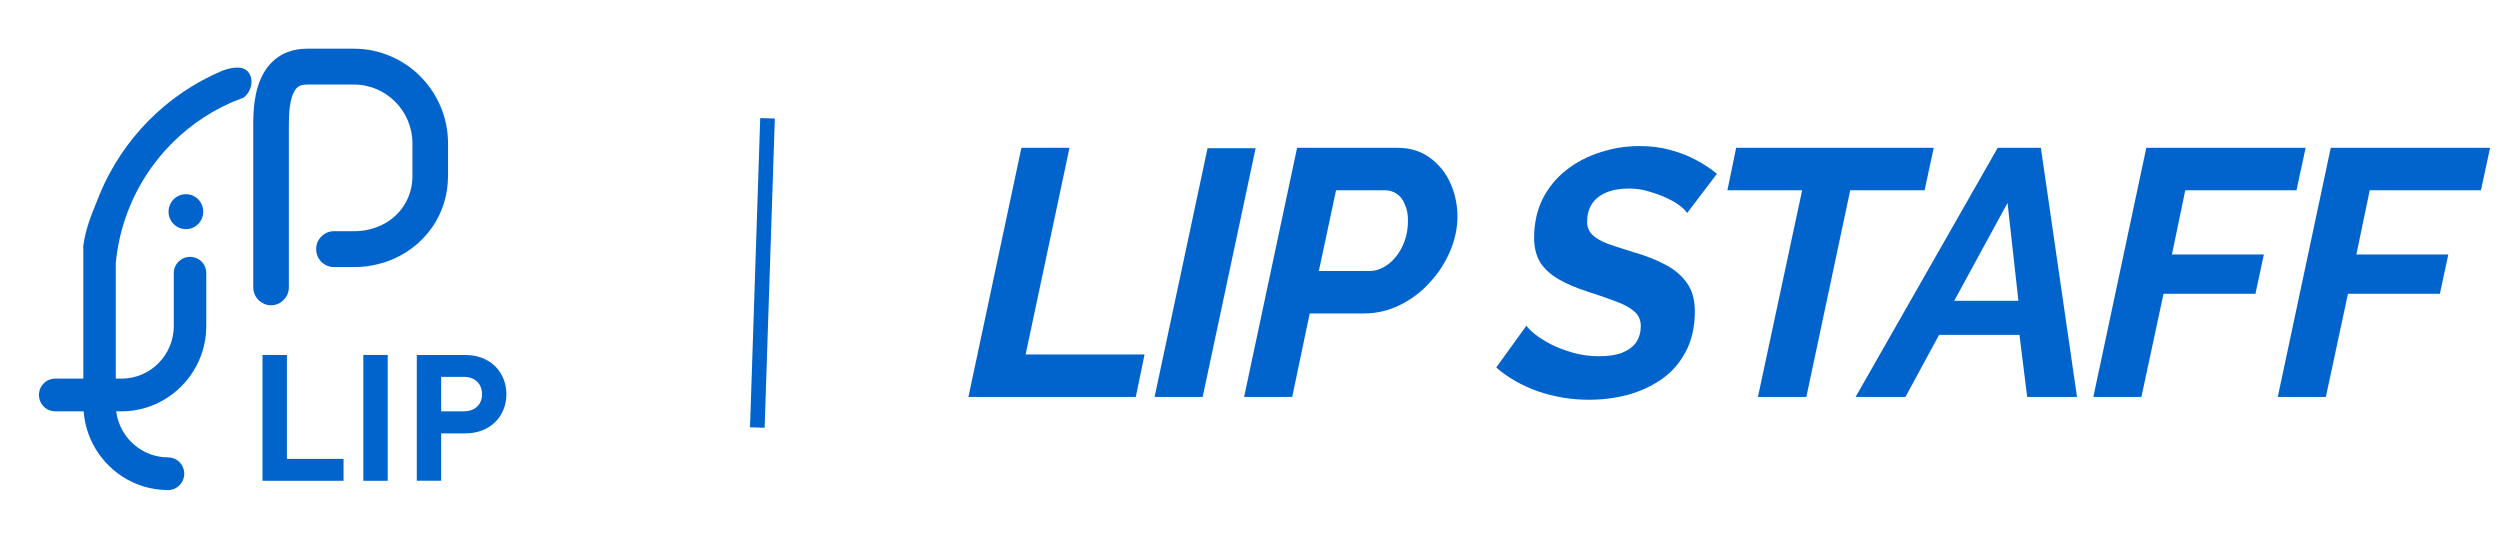
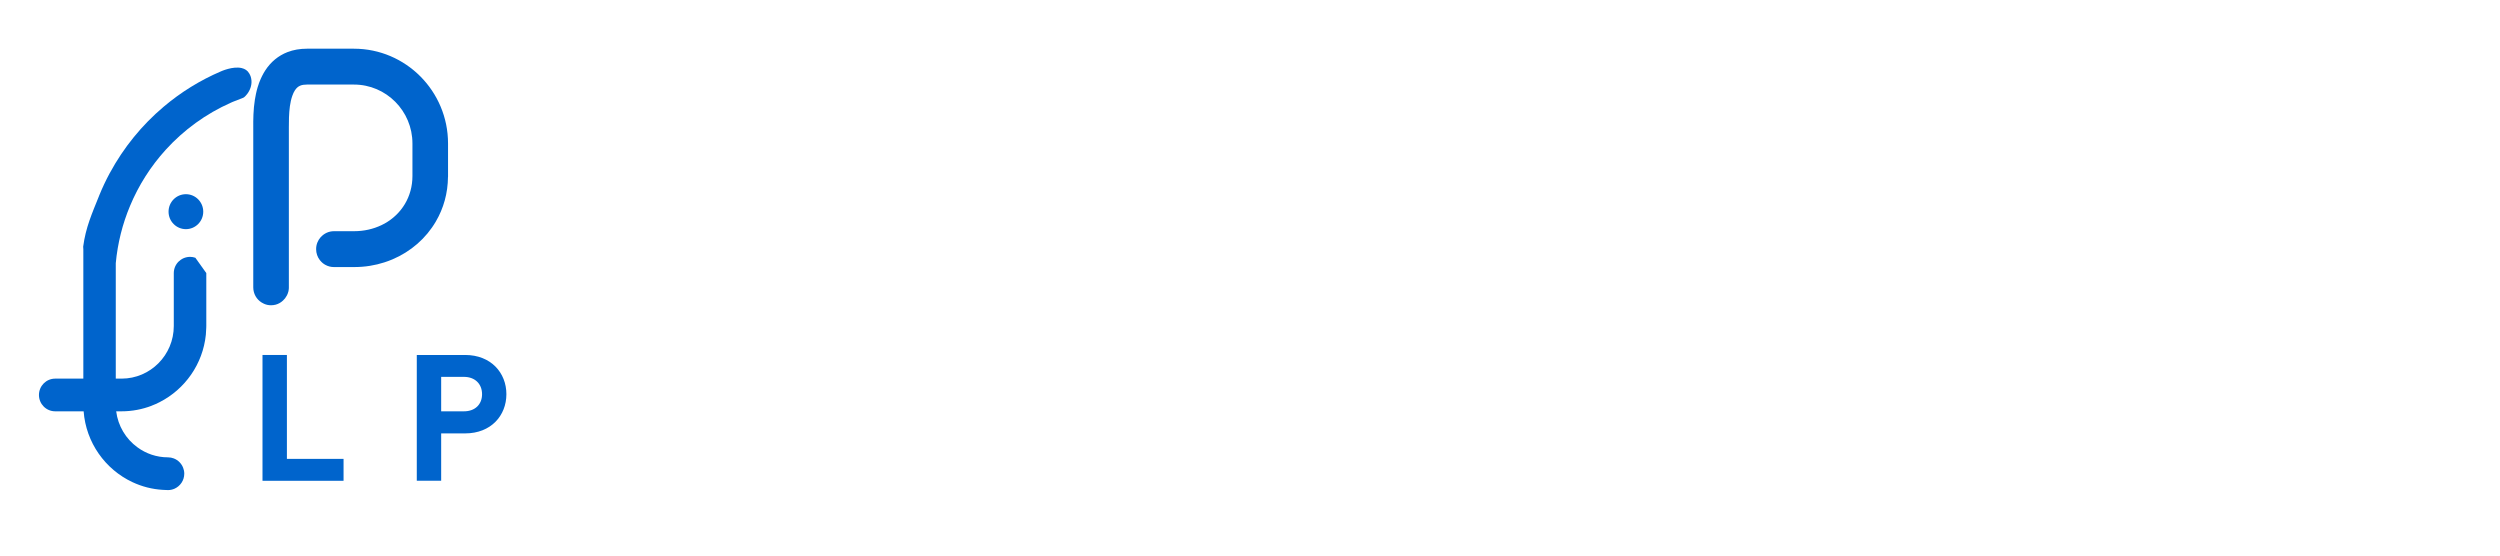
<svg xmlns="http://www.w3.org/2000/svg" width="171" height="38" viewBox="0 0 171 38" fill="none">
  <path d="M17.955 32.886V24.28H19.624V31.387H23.499V32.886H17.955Z" fill="#0064CC" />
-   <path d="M24.852 32.886V24.28H26.52V32.886H24.852Z" fill="#0064CC" />
  <path d="M31.821 29.644H30.176V32.882H28.508V24.28H31.817C33.582 24.28 34.637 25.503 34.637 26.962C34.637 28.425 33.582 29.644 31.821 29.644ZM31.736 25.778H30.176V28.134H31.736C32.491 28.134 32.973 27.665 32.973 26.962C32.973 26.263 32.491 25.778 31.736 25.778Z" fill="#0064CC" />
  <path d="M12.716 15.674C13.371 15.674 13.902 15.139 13.902 14.479C13.902 13.819 13.371 13.283 12.716 13.283C12.06 13.283 11.529 13.819 11.529 14.479C11.529 15.139 12.06 15.674 12.716 15.674Z" fill="#0064CC" />
  <path d="M30.646 9.813V12.091L30.642 12.095C30.634 13.213 30.338 14.254 29.814 15.146C29.143 16.299 28.103 17.207 26.839 17.743C26.658 17.821 26.473 17.887 26.281 17.949C25.969 18.05 25.641 18.128 25.306 18.182C24.952 18.24 24.586 18.267 24.212 18.267H22.84C22.628 18.267 22.428 18.213 22.255 18.116C22.124 18.046 22.008 17.949 21.916 17.836C21.9 17.821 21.889 17.805 21.873 17.786C21.715 17.58 21.623 17.324 21.623 17.041C21.623 16.726 21.739 16.443 21.931 16.226H21.935C22.159 15.973 22.482 15.814 22.84 15.814H24.212C24.902 15.814 25.533 15.666 26.088 15.402C26.165 15.364 26.242 15.325 26.315 15.286C27.471 14.638 28.211 13.454 28.211 12.041V9.813C28.211 7.589 26.416 5.784 24.212 5.784H20.999C20.644 5.784 20.379 5.857 20.171 6.18C20.105 6.277 20.047 6.405 19.993 6.556C19.916 6.777 19.862 7.022 19.828 7.27C19.758 7.779 19.758 8.311 19.758 8.707V19.657C19.758 19.688 19.758 19.719 19.755 19.75C19.751 19.863 19.724 19.967 19.685 20.068C19.67 20.115 19.651 20.162 19.627 20.204H19.623C19.62 20.212 19.62 20.22 19.612 20.227C19.546 20.355 19.462 20.464 19.361 20.553L19.358 20.557C19.219 20.689 19.049 20.786 18.865 20.837C18.761 20.864 18.653 20.88 18.541 20.88C18.364 20.88 18.202 20.845 18.052 20.775C17.998 20.752 17.948 20.724 17.898 20.693C17.551 20.48 17.323 20.096 17.323 19.653V8.703C17.32 8.221 17.32 7.519 17.439 6.777H17.443C17.447 6.766 17.447 6.754 17.447 6.746C17.462 6.642 17.485 6.529 17.508 6.42C17.524 6.343 17.539 6.265 17.562 6.187C17.597 6.044 17.643 5.9 17.693 5.757C17.693 5.753 17.697 5.741 17.697 5.737C17.713 5.695 17.728 5.652 17.747 5.605C17.859 5.318 17.99 5.054 18.144 4.817C18.526 4.227 19.042 3.808 19.666 3.563C19.666 3.563 19.666 3.563 19.67 3.563C20.067 3.408 20.513 3.331 20.995 3.331H24.208C27.76 3.331 30.646 6.238 30.646 9.813Z" fill="#0064CC" />
-   <path d="M14.111 18.679V22.292C14.111 22.343 14.111 22.389 14.107 22.436C14.103 22.591 14.091 22.743 14.08 22.894C13.875 24.909 12.646 26.624 10.928 27.502C10.747 27.595 10.562 27.68 10.37 27.75V27.754C9.73 27.998 9.04 28.134 8.316 28.134H3.774C3.161 28.134 2.664 27.634 2.664 27.016C2.664 26.399 3.161 25.898 3.774 25.898H8.316C10.289 25.898 11.887 24.284 11.887 22.3V18.686C11.887 18.36 12.022 18.069 12.242 17.867C12.246 17.867 12.246 17.867 12.246 17.867C12.377 17.743 12.535 17.654 12.712 17.607C12.801 17.584 12.897 17.568 12.997 17.568C13.128 17.568 13.248 17.592 13.363 17.631C13.802 17.774 14.111 18.189 14.111 18.679Z" fill="#0064CC" />
+   <path d="M14.111 18.679V22.292C14.111 22.343 14.111 22.389 14.107 22.436C14.103 22.591 14.091 22.743 14.08 22.894C13.875 24.909 12.646 26.624 10.928 27.502C10.747 27.595 10.562 27.68 10.37 27.75V27.754C9.73 27.998 9.04 28.134 8.316 28.134H3.774C3.161 28.134 2.664 27.634 2.664 27.016C2.664 26.399 3.161 25.898 3.774 25.898H8.316C10.289 25.898 11.887 24.284 11.887 22.3V18.686C11.887 18.36 12.022 18.069 12.242 17.867C12.246 17.867 12.246 17.867 12.246 17.867C12.377 17.743 12.535 17.654 12.712 17.607C12.801 17.584 12.897 17.568 12.997 17.568C13.128 17.568 13.248 17.592 13.363 17.631Z" fill="#0064CC" />
  <path d="M17.193 5.756C17.169 5.931 17.112 6.09 17.038 6.226C16.954 6.385 16.846 6.513 16.761 6.595C16.711 6.645 16.665 6.676 16.634 6.688C16.399 6.773 16.172 6.867 15.94 6.96H15.937C15.89 6.983 15.84 7.002 15.798 7.022C14.087 7.779 12.569 8.885 11.329 10.252C10.312 11.373 9.483 12.67 8.894 14.086C8.382 15.309 8.046 16.625 7.919 18.003V27.684C7.919 27.831 7.927 27.979 7.946 28.119V28.123C8.07 29.14 8.613 30.025 9.399 30.595C9.984 31.026 10.709 31.282 11.491 31.282C11.629 31.282 11.768 31.309 11.887 31.356C12.18 31.469 12.415 31.705 12.527 31.997C12.577 32.121 12.604 32.257 12.604 32.4C12.604 32.862 12.327 33.254 11.934 33.429C11.799 33.487 11.649 33.522 11.495 33.522C11.379 33.522 11.263 33.518 11.144 33.507C10.4 33.464 9.695 33.278 9.052 32.975C7.199 32.105 5.877 30.273 5.72 28.123C5.704 27.979 5.7 27.831 5.7 27.68V17.056L5.689 16.873C5.862 15.554 6.294 14.603 6.771 13.411C6.775 13.396 6.783 13.384 6.787 13.368C6.999 12.848 7.237 12.344 7.499 11.855C7.507 11.843 7.515 11.831 7.519 11.823C8.455 10.092 9.707 8.555 11.198 7.298C12.369 6.308 13.683 5.493 15.108 4.883C15.108 4.883 15.929 4.507 16.538 4.658C16.746 4.708 16.931 4.817 17.05 5.027C17.096 5.104 17.127 5.178 17.154 5.256C17.204 5.434 17.216 5.601 17.193 5.756Z" fill="#0064CC" />
-   <line x1="52.499" y1="8.092" x2="51.801" y2="29.243" stroke="#0064CC" />
-   <path d="M69.864 10.111H73.152L70.152 24.247H78.288L77.688 27.151H66.24L69.864 10.111ZM82.597 10.135H85.885L82.261 27.151H78.973L82.597 10.135ZM88.721 10.111H95.585C96.449 10.111 97.185 10.335 97.793 10.783C98.417 11.231 98.889 11.815 99.209 12.535C99.529 13.255 99.689 14.015 99.689 14.815C99.689 15.599 99.521 16.391 99.185 17.191C98.849 17.975 98.385 18.687 97.793 19.327C97.217 19.967 96.537 20.479 95.753 20.863C94.985 21.247 94.169 21.439 93.305 21.439H89.585L88.385 27.151H85.097L88.721 10.111ZM93.689 18.535C94.025 18.535 94.345 18.447 94.649 18.271C94.969 18.095 95.249 17.855 95.489 17.551C95.745 17.231 95.945 16.863 96.089 16.447C96.233 16.031 96.305 15.575 96.305 15.079C96.305 14.647 96.233 14.279 96.089 13.975C95.961 13.655 95.777 13.415 95.537 13.255C95.297 13.095 95.033 13.015 94.745 13.015H91.385L90.209 18.535H93.689ZM108.678 27.343C107.478 27.343 106.318 27.151 105.198 26.767C104.078 26.367 103.126 25.823 102.342 25.135L104.406 22.279C104.502 22.423 104.694 22.615 104.982 22.855C105.27 23.079 105.638 23.311 106.086 23.551C106.534 23.775 107.038 23.967 107.598 24.127C108.158 24.287 108.75 24.367 109.374 24.367C110.014 24.367 110.542 24.287 110.958 24.127C111.39 23.951 111.71 23.711 111.918 23.407C112.126 23.087 112.23 22.719 112.23 22.303C112.23 21.871 112.07 21.527 111.75 21.271C111.446 21.015 111.022 20.791 110.478 20.599C109.934 20.391 109.31 20.175 108.606 19.951C107.806 19.695 107.134 19.407 106.59 19.087C106.046 18.767 105.63 18.383 105.342 17.935C105.07 17.471 104.934 16.919 104.934 16.279C104.934 15.287 105.126 14.399 105.51 13.615C105.91 12.831 106.446 12.175 107.118 11.647C107.806 11.103 108.582 10.695 109.446 10.423C110.31 10.135 111.214 9.991 112.158 9.991C112.91 9.991 113.606 10.079 114.246 10.255C114.902 10.431 115.494 10.663 116.022 10.951C116.566 11.239 117.038 11.551 117.438 11.887L115.398 14.575C115.35 14.463 115.206 14.311 114.966 14.119C114.726 13.927 114.422 13.743 114.054 13.567C113.686 13.391 113.278 13.239 112.83 13.111C112.382 12.967 111.918 12.895 111.438 12.895C110.814 12.895 110.278 12.991 109.83 13.183C109.398 13.375 109.078 13.639 108.87 13.975C108.662 14.311 108.558 14.711 108.558 15.175C108.558 15.527 108.678 15.823 108.918 16.063C109.174 16.303 109.534 16.511 109.998 16.687C110.462 16.847 111.03 17.031 111.702 17.239C112.55 17.479 113.286 17.767 113.91 18.103C114.55 18.439 115.046 18.863 115.398 19.375C115.75 19.871 115.926 20.511 115.926 21.295C115.926 22.367 115.718 23.287 115.302 24.055C114.902 24.823 114.358 25.447 113.67 25.927C112.982 26.407 112.206 26.767 111.342 27.007C110.494 27.231 109.606 27.343 108.678 27.343ZM123.266 13.015H118.154L118.754 10.111H132.266L131.642 13.015H126.554L123.554 27.151H120.242L123.266 13.015ZM136.643 10.111H139.595L142.067 27.151H138.659L138.131 22.903H132.635L130.331 27.151H126.923L136.643 10.111ZM138.059 20.575L137.315 13.879L133.667 20.575H138.059ZM146.808 10.111H157.704L157.08 13.015H149.472L148.56 17.407H154.848L154.272 20.095H147.984L146.472 27.151H143.184L146.808 10.111ZM159.424 10.111H170.32L169.696 13.015H162.088L161.176 17.407H167.464L166.888 20.095H160.6L159.088 27.151H155.8L159.424 10.111Z" fill="#0064CC" />
</svg>